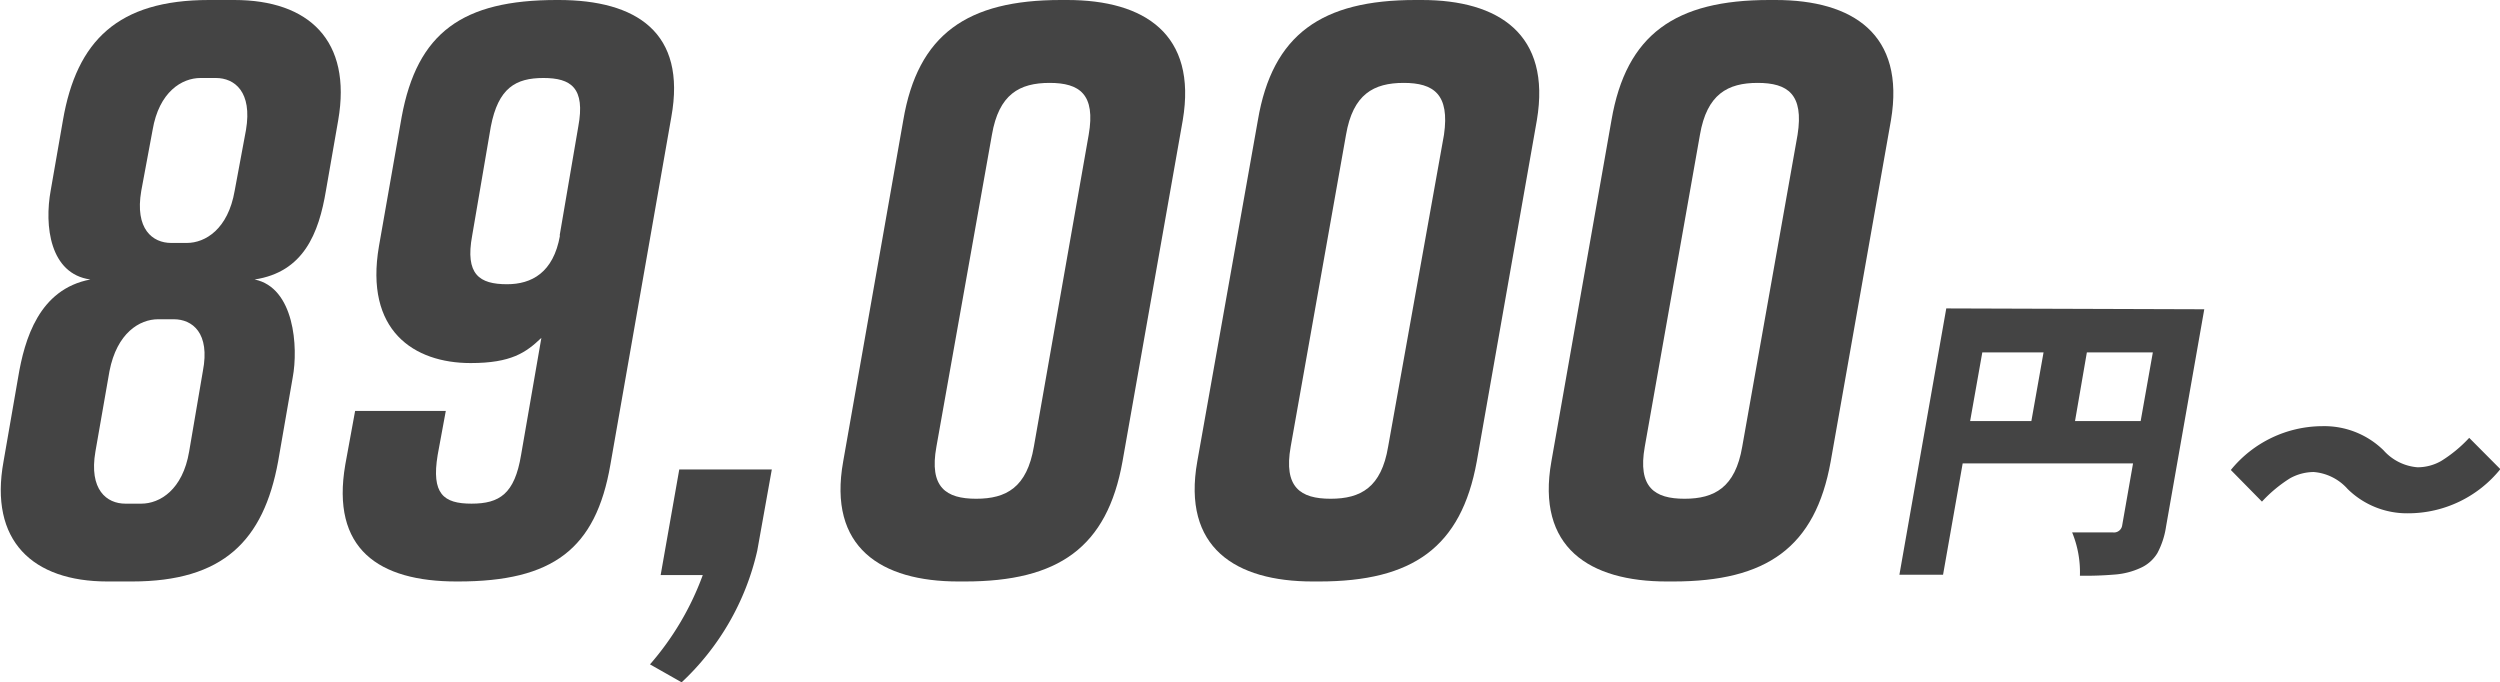
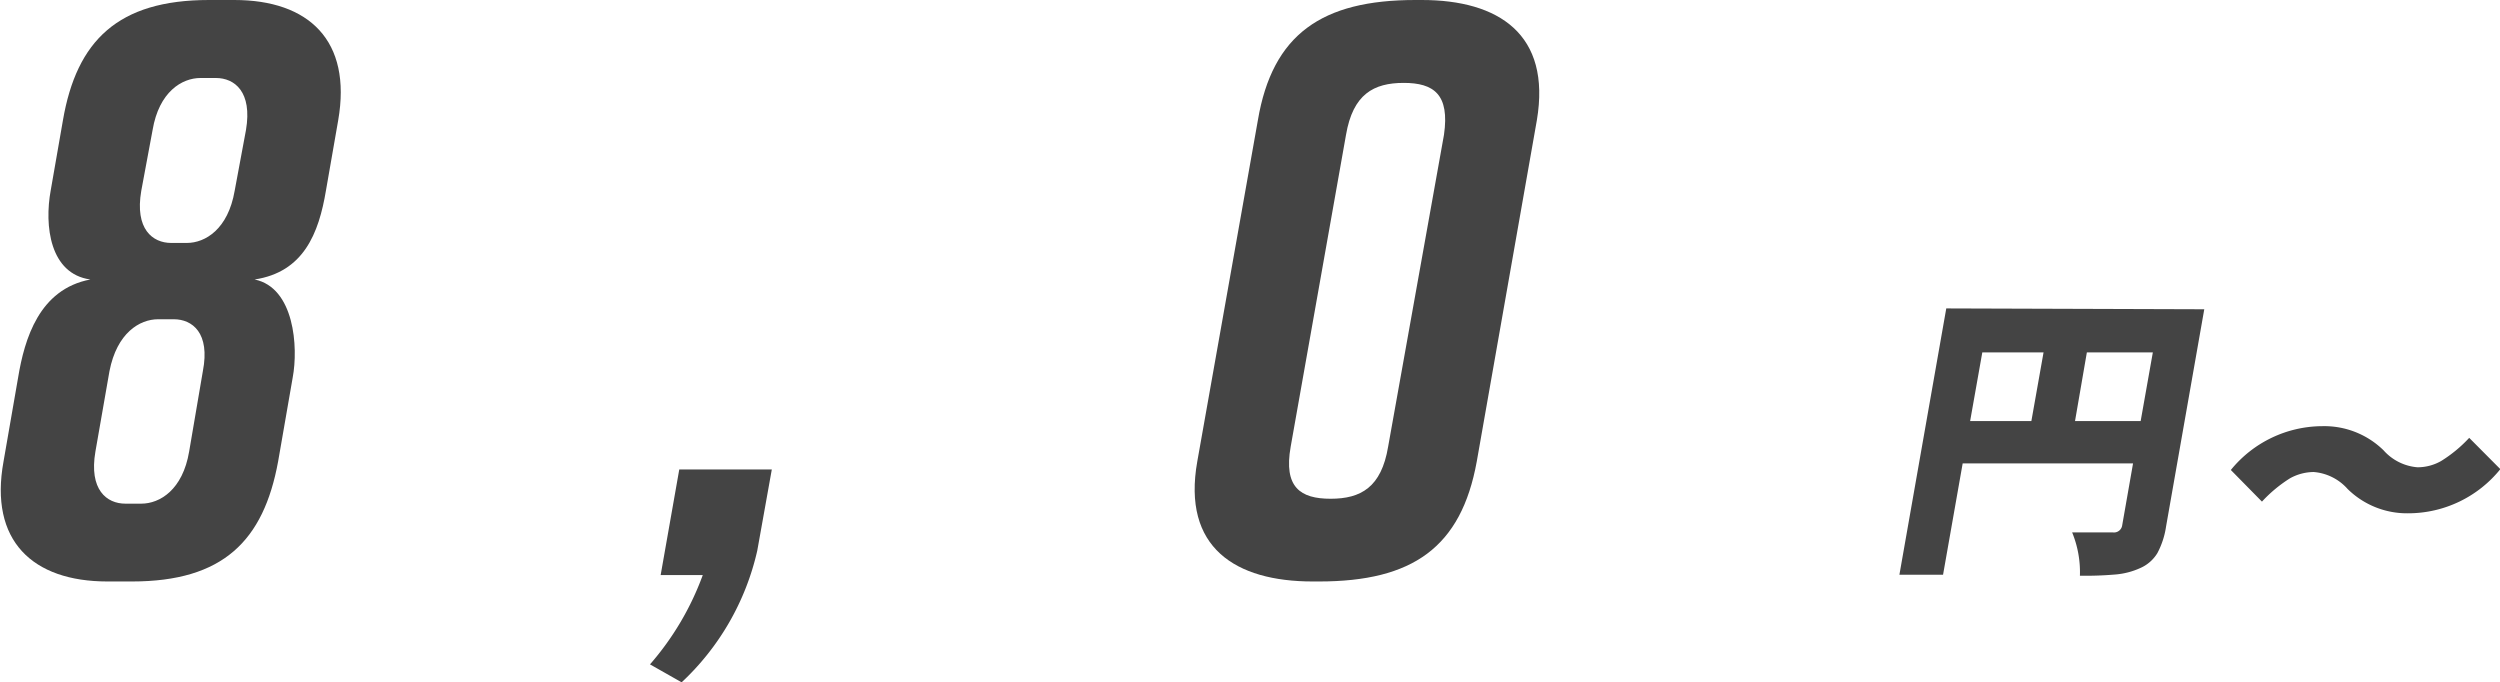
<svg xmlns="http://www.w3.org/2000/svg" width="147.77" height="40.32" viewBox="0 0 147.77 40.32">
  <defs>
    <style>
      .a {
        fill: #444;
      }
    </style>
  </defs>
  <title>panorama-price-2panorama-number</title>
  <g>
    <path class="a" d="M139.41,35.71a3,3,0,0,0-2-1,2.93,2.93,0,0,0-1.4.37,8.08,8.08,0,0,0-1.66,1.38l-1.84-1.87A7,7,0,0,1,137.92,32a5,5,0,0,1,3.62,1.43,3,3,0,0,0,2,1,2.82,2.82,0,0,0,1.4-.37,8,8,0,0,0,1.66-1.37l1.84,1.85A7,7,0,0,1,143,37.15,5,5,0,0,1,139.41,35.71Z" transform="translate(-0.65 -6.81)" />
    <g>
      <path class="a" d="M20.64,13.92l-.72,4.13c-.43,2.59-1.34,4.84-4.22,5.28,2.35.48,2.59,4,2.25,5.8l-.86,4.95c-.86,4.7-3.26,7.1-8.64,7.1H7c-4.42,0-7-2.4-6.14-7.1l.86-4.95c.38-2.3,1.25-5.23,4.27-5.8C3.6,23,3.26,20.16,3.65,18.05l.72-4.13C5.18,9.21,7.63,6.81,13,6.81H14.5C18.91,6.81,21.46,9.21,20.64,13.92Zm-8,14.83c.44-2.26-.62-3.07-1.72-3.07H10c-1.1,0-2.44.81-2.88,3.07L6.29,33.5c-.39,2.26.67,3.08,1.77,3.08H9c1.1,0,2.45-.82,2.83-3.08Zm2.55-14.26c.38-2.25-.67-3.07-1.78-3.07h-.91c-1.1,0-2.45.82-2.83,3.07L9,18.09c-.39,2.26.67,3.08,1.77,3.08h.92c1.1,0,2.44-.82,2.83-3.08Z" transform="translate(-0.65 -6.81)" />
-       <path class="a" d="M27,31.1l-.48,2.6c-.38,2.3.34,2.88,2,2.88s2.55-.58,2.93-2.88l1.2-6.92c-.91.87-1.78,1.49-4.18,1.49-3.36,0-6.28-1.92-5.42-6.91l1.34-7.63c.92-5,3.6-6.92,9.17-6.92h.1c4.61,0,7.58,1.92,6.67,6.92l-3.6,20.54c-.86,5-3.41,6.91-9,6.91h-.09c-4.61,0-7.44-1.92-6.58-6.91l.58-3.17Zm6.73-10.37,1.1-6.43c.43-2.3-.43-2.88-2.06-2.88S30.1,12,29.66,14.3l-1.1,6.43c-.43,2.31.43,2.88,2.06,2.88C32.06,23.61,33.36,22.94,33.75,20.73Z" transform="translate(-0.65 -6.81)" />
      <path class="a" d="M45.41,39.36a15.27,15.27,0,0,1-4.47,7.78l-1.87-1.06a16.79,16.79,0,0,0,3.12-5.28H39.7l1.1-6.24h5.47Z" transform="translate(-0.65 -6.81)" />
-       <path class="a" d="M70.56,13.92,67,34.08c-.91,5.09-3.79,7.1-9.31,7.1h-.39c-4.56,0-7.73-2-6.81-7.1l3.55-20.16c.86-5.09,3.79-7.11,9.31-7.11h.38C68.3,6.81,71.42,8.83,70.56,13.92Zm-7.87-2.21c-1.78,0-3,.67-3.41,3.07L56,33.21c-.44,2.41.57,3.08,2.35,3.08s3-.67,3.41-3.08L65,14.78C65.42,12.38,64.46,11.71,62.69,11.71Z" transform="translate(-0.65 -6.81)" />
      <path class="a" d="M91.49,13.92,87.94,34.08c-.92,5.09-3.8,7.1-9.32,7.1h-.38c-4.56,0-7.73-2-6.82-7.1L75,13.92c.86-5.09,3.79-7.11,9.31-7.11h.38C89.23,6.81,92.35,8.83,91.49,13.92Zm-7.87-2.21c-1.78,0-3,.67-3.41,3.07L76.94,33.21c-.43,2.41.58,3.08,2.36,3.08s3-.67,3.4-3.08L86,14.78C86.35,12.38,85.39,11.71,83.62,11.71Z" transform="translate(-0.65 -6.81)" />
-       <path class="a" d="M112.42,13.92l-3.56,20.16c-.91,5.09-3.79,7.1-9.31,7.1h-.38c-4.56,0-7.73-2-6.82-7.1L95.9,13.92c.87-5.09,3.79-7.11,9.32-7.11h.38C110.16,6.81,113.28,8.83,112.42,13.92Zm-7.88-2.21c-1.77,0-3,.67-3.41,3.07L97.87,33.21c-.43,2.41.58,3.08,2.35,3.08s3-.67,3.41-3.08l3.27-18.43C107.28,12.38,106.32,11.71,104.54,11.71Z" transform="translate(-0.65 -6.81)" />
    </g>
    <path class="a" d="M130.94,25.09l-2.26,12.85a4.82,4.82,0,0,1-.51,1.56,2.22,2.22,0,0,1-1,.88,4.42,4.42,0,0,1-1.4.38,20.87,20.87,0,0,1-2.18.08,6.2,6.2,0,0,0-.46-2.56c.45,0,1.26,0,2.41,0a.49.49,0,0,0,.55-.43l.64-3.65H116.66l-1.16,6.58h-2.58l2.77-15.74Zm-13.12,2.55-.72,4.06h3.62l.72-4.06Zm5.48,4.06h3.88l.72-4.06H124Z" transform="translate(-0.65 -6.81)" />
  </g>
</svg>